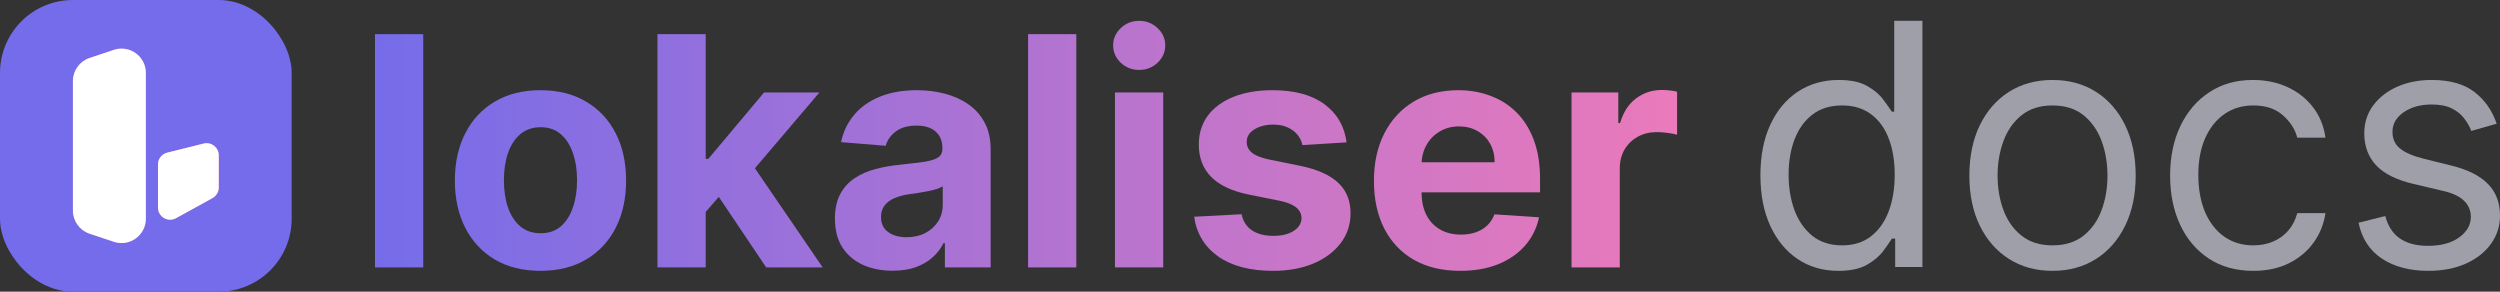
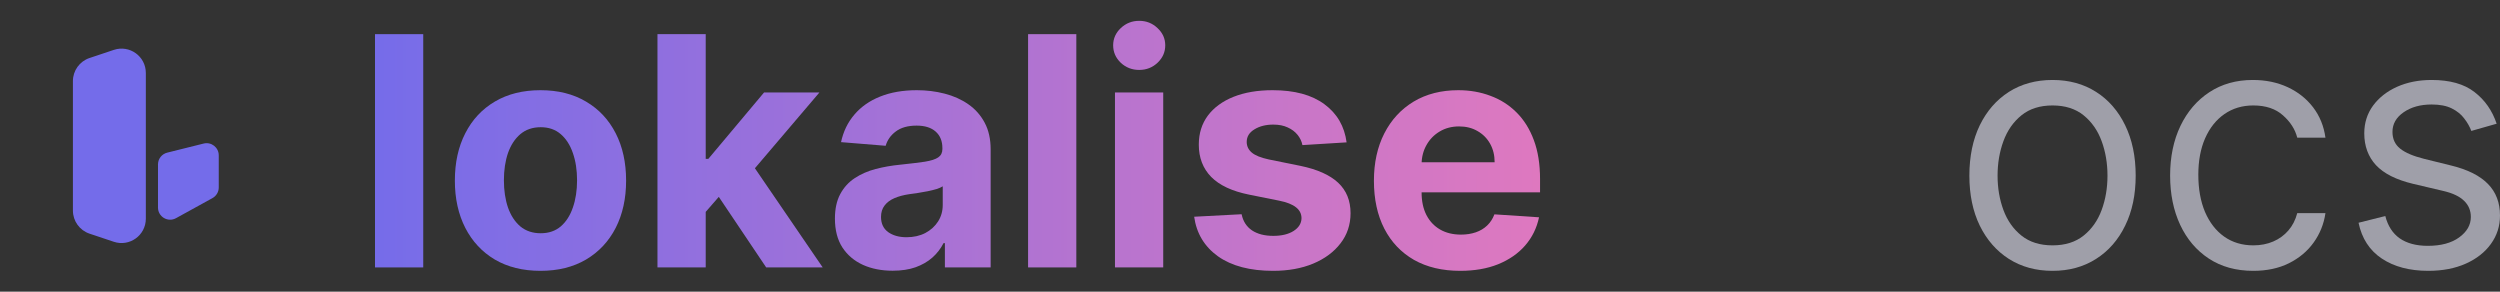
<svg xmlns="http://www.w3.org/2000/svg" width="240" height="28" viewBox="0 0 240 28" fill="none">
  <rect x="0" y="0" width="240" height="28" fill="#333333" stroke="none" />
-   <path d="M150.867 25.672V8.878H155.357V11.808H155.531C155.836 10.765 156.347 9.978 157.064 9.446C157.782 8.907 158.608 8.637 159.543 8.637C159.775 8.637 160.025 8.652 160.293 8.681C160.561 8.71 160.797 8.75 161 8.801V12.934C160.782 12.868 160.482 12.81 160.097 12.759C159.713 12.708 159.362 12.682 159.043 12.682C158.362 12.682 157.753 12.832 157.216 13.131C156.687 13.422 156.267 13.831 155.955 14.355C155.651 14.88 155.499 15.485 155.499 16.17V25.672H150.867Z" fill="url(#paint0_linear_1443_3286)" />
  <path d="M140.18 26C138.463 26 136.984 25.65 135.745 24.95C134.513 24.243 133.563 23.245 132.896 21.954C132.229 20.657 131.896 19.123 131.896 17.351C131.896 15.624 132.229 14.108 132.896 12.803C133.563 11.498 134.502 10.481 135.712 9.752C136.93 9.023 138.358 8.659 139.996 8.659C141.097 8.659 142.123 8.837 143.072 9.195C144.029 9.544 144.863 10.073 145.573 10.78C146.29 11.487 146.849 12.376 147.247 13.448C147.646 14.512 147.845 15.759 147.845 17.187V18.467H133.744V15.58H143.485C143.485 14.909 143.341 14.315 143.051 13.798C142.761 13.28 142.358 12.876 141.844 12.584C141.336 12.285 140.746 12.136 140.072 12.136C139.369 12.136 138.745 12.3 138.202 12.628C137.665 12.949 137.245 13.382 136.941 13.929C136.636 14.468 136.48 15.07 136.473 15.733V18.477C136.473 19.308 136.625 20.026 136.93 20.631C137.241 21.236 137.68 21.703 138.245 22.031C138.811 22.359 139.481 22.523 140.257 22.523C140.771 22.523 141.242 22.45 141.67 22.304C142.097 22.159 142.464 21.94 142.768 21.648C143.072 21.357 143.304 21 143.464 20.577L147.747 20.861C147.53 21.896 147.084 22.8 146.41 23.573C145.743 24.338 144.881 24.936 143.823 25.366C142.772 25.789 141.558 26 140.18 26Z" fill="url(#paint1_linear_1443_3286)" />
  <path d="M129.273 13.667L125.033 13.929C124.96 13.565 124.804 13.236 124.565 12.945C124.326 12.646 124.011 12.409 123.619 12.234C123.235 12.052 122.775 11.961 122.239 11.961C121.521 11.961 120.916 12.114 120.423 12.42C119.93 12.719 119.684 13.12 119.684 13.623C119.684 14.024 119.843 14.363 120.162 14.64C120.481 14.917 121.028 15.139 121.804 15.307L124.826 15.919C126.45 16.254 127.66 16.794 128.457 17.537C129.255 18.281 129.653 19.257 129.653 20.468C129.653 21.568 129.331 22.534 128.686 23.365C128.048 24.196 127.171 24.845 126.055 25.311C124.946 25.77 123.666 26 122.217 26C120.006 26 118.245 25.537 116.933 24.611C115.629 23.678 114.864 22.41 114.639 20.806L119.195 20.566C119.332 21.244 119.666 21.761 120.195 22.119C120.724 22.468 121.402 22.643 122.228 22.643C123.04 22.643 123.692 22.487 124.185 22.173C124.685 21.852 124.939 21.441 124.946 20.938C124.939 20.515 124.761 20.169 124.413 19.899C124.065 19.622 123.529 19.41 122.804 19.265L119.912 18.685C118.281 18.357 117.067 17.789 116.27 16.98C115.48 16.17 115.085 15.139 115.085 13.885C115.085 12.806 115.375 11.877 115.955 11.097C116.542 10.317 117.364 9.716 118.423 9.293C119.488 8.87 120.735 8.659 122.163 8.659C124.272 8.659 125.931 9.107 127.142 10.004C128.36 10.9 129.07 12.121 129.273 13.667Z" fill="url(#paint2_linear_1443_3286)" />
  <path d="M107.037 25.672V8.877H111.669V25.672H107.037ZM109.364 6.713C108.675 6.713 108.085 6.483 107.592 6.024C107.106 5.557 106.863 5 106.863 4.351C106.863 3.709 107.106 3.159 107.592 2.7C108.085 2.233 108.675 2 109.364 2C110.052 2 110.639 2.233 111.125 2.7C111.618 3.159 111.864 3.709 111.864 4.351C111.864 5 111.618 5.557 111.125 6.024C110.639 6.483 110.052 6.713 109.364 6.713Z" fill="url(#paint3_linear_1443_3286)" />
  <path d="M103.327 3.279V25.672H98.696V3.279H103.327Z" fill="url(#paint4_linear_1443_3286)" />
  <path d="M85.698 25.989C84.633 25.989 83.683 25.803 82.85 25.431C82.016 25.052 81.356 24.495 80.871 23.759C80.392 23.015 80.153 22.089 80.153 20.981C80.153 20.048 80.324 19.265 80.664 18.631C81.005 17.996 81.469 17.486 82.056 17.1C82.643 16.713 83.31 16.422 84.056 16.225C84.81 16.028 85.6 15.89 86.426 15.81C87.398 15.708 88.18 15.613 88.775 15.525C89.369 15.431 89.8 15.292 90.069 15.11C90.337 14.928 90.471 14.658 90.471 14.301V14.235C90.471 13.543 90.253 13.007 89.819 12.628C89.391 12.249 88.782 12.059 87.992 12.059C87.159 12.059 86.495 12.245 86.002 12.617C85.51 12.981 85.183 13.441 85.024 13.995L80.74 13.645C80.958 12.624 81.385 11.742 82.023 10.999C82.661 10.248 83.484 9.672 84.491 9.271C85.506 8.863 86.68 8.659 88.014 8.659C88.942 8.659 89.829 8.768 90.677 8.987C91.533 9.206 92.29 9.544 92.95 10.004C93.616 10.463 94.142 11.053 94.526 11.775C94.91 12.489 95.102 13.346 95.102 14.345V25.672H90.71V23.343H90.579C90.311 23.868 89.953 24.331 89.503 24.732C89.054 25.125 88.514 25.435 87.883 25.661C87.253 25.88 86.524 25.989 85.698 25.989ZM87.024 22.774C87.706 22.774 88.307 22.64 88.829 22.37C89.351 22.093 89.76 21.721 90.058 21.255C90.355 20.788 90.503 20.26 90.503 19.669V17.887C90.358 17.982 90.159 18.069 89.905 18.149C89.659 18.222 89.38 18.292 89.068 18.357C88.757 18.416 88.445 18.47 88.133 18.521C87.822 18.565 87.539 18.605 87.285 18.642C86.742 18.722 86.267 18.849 85.861 19.024C85.455 19.199 85.14 19.436 84.915 19.735C84.691 20.026 84.578 20.391 84.578 20.828C84.578 21.462 84.806 21.947 85.263 22.282C85.727 22.61 86.314 22.774 87.024 22.774Z" fill="url(#paint5_linear_1443_3286)" />
  <path d="M67.314 20.839L67.325 15.252H67.999L73.348 8.878H78.664L71.478 17.319H70.38L67.314 20.839ZM63.117 25.672V3.279H67.749V25.672H63.117ZM73.554 25.672L68.64 18.357L71.728 15.066L78.979 25.672H73.554Z" fill="url(#paint6_linear_1443_3286)" />
  <path d="M51.887 26C50.198 26 48.737 25.639 47.505 24.918C46.28 24.189 45.334 23.175 44.668 21.878C44.001 20.573 43.667 19.061 43.667 17.34C43.667 15.605 44.001 14.089 44.668 12.792C45.334 11.487 46.28 10.474 47.505 9.752C48.737 9.023 50.198 8.659 51.887 8.659C53.575 8.659 55.032 9.023 56.257 9.752C57.489 10.474 58.439 11.487 59.106 12.792C59.772 14.089 60.106 15.605 60.106 17.34C60.106 19.061 59.772 20.573 59.106 21.878C58.439 23.175 57.489 24.189 56.257 24.918C55.032 25.639 53.575 26 51.887 26ZM51.908 22.392C52.677 22.392 53.318 22.173 53.833 21.736C54.347 21.291 54.735 20.686 54.996 19.921C55.264 19.155 55.398 18.284 55.398 17.308C55.398 16.331 55.264 15.46 54.996 14.694C54.735 13.929 54.347 13.324 53.833 12.879C53.318 12.435 52.677 12.212 51.908 12.212C51.133 12.212 50.481 12.435 49.952 12.879C49.43 13.324 49.035 13.929 48.766 14.694C48.505 15.46 48.375 16.331 48.375 17.308C48.375 18.284 48.505 19.155 48.766 19.921C49.035 20.686 49.43 21.291 49.952 21.736C50.481 22.173 51.133 22.392 51.908 22.392Z" fill="url(#paint7_linear_1443_3286)" />
  <path d="M40.631 3.279V25.672H36V3.279H40.631Z" fill="url(#paint8_linear_1443_3286)" />
  <path d="M239.679 11.877L237.247 12.569C237.094 12.161 236.869 11.765 236.571 11.381C236.28 10.988 235.882 10.665 235.378 10.411C234.873 10.158 234.227 10.031 233.439 10.031C232.361 10.031 231.463 10.281 230.744 10.781C230.033 11.273 229.677 11.9 229.677 12.661C229.677 13.338 229.922 13.873 230.411 14.265C230.901 14.658 231.665 14.985 232.705 15.246L235.32 15.892C236.896 16.277 238.069 16.865 238.842 17.657C239.614 18.442 240 19.454 240 20.692C240 21.707 239.709 22.615 239.128 23.415C238.555 24.215 237.752 24.846 236.72 25.308C235.687 25.769 234.487 26 233.118 26C231.321 26 229.834 25.608 228.656 24.823C227.479 24.038 226.733 22.892 226.42 21.384L228.989 20.738C229.234 21.692 229.696 22.407 230.377 22.884C231.065 23.361 231.964 23.6 233.072 23.6C234.334 23.6 235.336 23.331 236.077 22.792C236.827 22.246 237.201 21.592 237.201 20.831C237.201 20.215 236.987 19.7 236.559 19.285C236.131 18.861 235.473 18.546 234.586 18.338L231.65 17.646C230.037 17.261 228.851 16.665 228.094 15.857C227.345 15.042 226.97 14.023 226.97 12.8C226.97 11.8 227.25 10.915 227.808 10.146C228.374 9.377 229.142 8.773 230.113 8.334C231.092 7.896 232.201 7.677 233.439 7.677C235.183 7.677 236.551 8.061 237.545 8.831C238.547 9.6 239.258 10.615 239.679 11.877Z" fill="#9F9FA9" />
  <path d="M216.315 26C214.663 26 213.241 25.608 212.048 24.823C210.855 24.038 209.938 22.957 209.295 21.581C208.653 20.204 208.332 18.631 208.332 16.861C208.332 15.061 208.661 13.473 209.318 12.096C209.984 10.711 210.909 9.631 212.094 8.854C213.287 8.069 214.679 7.677 216.269 7.677C217.508 7.677 218.624 7.908 219.618 8.369C220.612 8.831 221.427 9.477 222.061 10.307C222.696 11.138 223.09 12.107 223.243 13.215H220.536C220.329 12.408 219.87 11.692 219.159 11.069C218.456 10.438 217.508 10.123 216.315 10.123C215.26 10.123 214.334 10.4 213.539 10.954C212.752 11.5 212.136 12.273 211.693 13.273C211.257 14.265 211.039 15.431 211.039 16.769C211.039 18.138 211.253 19.331 211.681 20.346C212.117 21.361 212.729 22.15 213.516 22.711C214.312 23.273 215.244 23.554 216.315 23.554C217.018 23.554 217.657 23.431 218.23 23.184C218.804 22.938 219.289 22.584 219.687 22.123C220.085 21.661 220.367 21.108 220.536 20.461H223.243C223.09 21.508 222.711 22.45 222.107 23.288C221.511 24.119 220.719 24.781 219.733 25.273C218.754 25.758 217.615 26 216.315 26Z" fill="#9F9FA9" />
  <path d="M197.043 26C195.452 26 194.057 25.619 192.856 24.858C191.664 24.096 190.731 23.031 190.058 21.661C189.393 20.292 189.06 18.692 189.06 16.861C189.06 15.015 189.393 13.404 190.058 12.027C190.731 10.65 191.664 9.581 192.856 8.819C194.057 8.058 195.452 7.677 197.043 7.677C198.633 7.677 200.025 8.058 201.218 8.819C202.418 9.581 203.351 10.65 204.016 12.027C204.689 13.404 205.026 15.015 205.026 16.861C205.026 18.692 204.689 20.292 204.016 21.661C203.351 23.031 202.418 24.096 201.218 24.858C200.025 25.619 198.633 26 197.043 26ZM197.043 23.554C198.251 23.554 199.245 23.242 200.025 22.619C200.805 21.996 201.382 21.177 201.757 20.161C202.132 19.146 202.319 18.046 202.319 16.861C202.319 15.677 202.132 14.573 201.757 13.55C201.382 12.527 200.805 11.7 200.025 11.069C199.245 10.438 198.251 10.123 197.043 10.123C195.835 10.123 194.841 10.438 194.061 11.069C193.281 11.7 192.704 12.527 192.329 13.55C191.954 14.573 191.767 15.677 191.767 16.861C191.767 18.046 191.954 19.146 192.329 20.161C192.704 21.177 193.281 21.996 194.061 22.619C194.841 23.242 195.835 23.554 197.043 23.554Z" fill="#9F9FA9" />
-   <path d="M176.478 26C175.01 26 173.714 25.627 172.59 24.881C171.466 24.127 170.587 23.065 169.952 21.696C169.317 20.319 169 18.692 169 16.815C169 14.954 169.317 13.338 169.952 11.969C170.587 10.6 171.47 9.542 172.601 8.796C173.733 8.05 175.041 7.677 176.524 7.677C177.671 7.677 178.577 7.869 179.242 8.254C179.915 8.631 180.428 9.062 180.779 9.546C181.139 10.023 181.418 10.415 181.617 10.723H181.846V2H184.553V25.631H181.938V22.908H181.617C181.418 23.231 181.135 23.639 180.768 24.131C180.401 24.615 179.877 25.05 179.196 25.435C178.516 25.811 177.61 26 176.478 26ZM176.845 23.554C177.931 23.554 178.849 23.269 179.598 22.7C180.347 22.123 180.917 21.327 181.307 20.311C181.697 19.288 181.892 18.108 181.892 16.769C181.892 15.446 181.701 14.289 181.318 13.296C180.936 12.296 180.37 11.519 179.621 10.965C178.872 10.404 177.946 10.123 176.845 10.123C175.698 10.123 174.742 10.419 173.978 11.011C173.221 11.596 172.651 12.392 172.269 13.4C171.894 14.4 171.707 15.523 171.707 16.769C171.707 18.031 171.898 19.177 172.28 20.208C172.67 21.231 173.244 22.046 174.001 22.654C174.765 23.254 175.714 23.554 176.845 23.554Z" fill="#9F9FA9" />
-   <rect width="28" height="28" rx="7" fill="#746CEA" />
  <path d="M10.927 4.789C12.438 4.284 14 5.408 14 7.002V20.998C14 22.591 12.438 23.716 10.927 23.211L8.594 22.431C7.642 22.112 7 21.221 7 20.218V7.782C7 6.779 7.642 5.887 8.594 5.569L10.927 4.789ZM19.551 13.781C20.287 13.598 21 14.154 21 14.913V17.997C21 18.422 20.768 18.814 20.395 19.019L16.895 20.946C16.118 21.374 15.167 20.811 15.167 19.924V15.787C15.167 15.252 15.531 14.784 16.051 14.654L19.551 13.781Z" fill="#746CEA" />
-   <path d="M10.927 4.789C12.438 4.284 14 5.408 14 7.002V20.998C14 22.591 12.438 23.716 10.927 23.211L8.594 22.431C7.642 22.112 7 21.221 7 20.218V7.782C7 6.779 7.642 5.887 8.594 5.569L10.927 4.789ZM19.551 13.781C20.287 13.598 21 14.154 21 14.913V17.997C21 18.422 20.768 18.814 20.395 19.019L16.895 20.946C16.118 21.374 15.167 20.811 15.167 19.924V15.787C15.167 15.252 15.531 14.784 16.051 14.654L19.551 13.781Z" fill="#EB7ABA" />
-   <path d="M10.927 4.789C12.438 4.284 14 5.408 14 7.002V20.998C14 22.591 12.438 23.716 10.927 23.211L8.594 22.431C7.642 22.112 7 21.221 7 20.218V7.782C7 6.779 7.642 5.887 8.594 5.569L10.927 4.789ZM19.551 13.781C20.287 13.598 21 14.154 21 14.913V17.997C21 18.422 20.768 18.814 20.395 19.019L16.895 20.946C16.118 21.374 15.167 20.811 15.167 19.924V15.787C15.167 15.252 15.531 14.784 16.051 14.654L19.551 13.781Z" fill="white" />
  <defs>
    <linearGradient id="paint0_linear_1443_3286" x1="34.151" y1="14.063" x2="161.632" y2="14.063" gradientUnits="userSpaceOnUse">
      <stop stop-color="#746CEA" />
      <stop offset="1" stop-color="#EB7ABA" />
    </linearGradient>
    <linearGradient id="paint1_linear_1443_3286" x1="34.152" y1="14.063" x2="161.632" y2="14.063" gradientUnits="userSpaceOnUse">
      <stop stop-color="#746CEA" />
      <stop offset="1" stop-color="#EB7ABA" />
    </linearGradient>
    <linearGradient id="paint2_linear_1443_3286" x1="34.151" y1="14.063" x2="161.632" y2="14.063" gradientUnits="userSpaceOnUse">
      <stop stop-color="#746CEA" />
      <stop offset="1" stop-color="#EB7ABA" />
    </linearGradient>
    <linearGradient id="paint3_linear_1443_3286" x1="34.152" y1="14.063" x2="161.632" y2="14.063" gradientUnits="userSpaceOnUse">
      <stop stop-color="#746CEA" />
      <stop offset="1" stop-color="#EB7ABA" />
    </linearGradient>
    <linearGradient id="paint4_linear_1443_3286" x1="34.152" y1="14.063" x2="161.632" y2="14.063" gradientUnits="userSpaceOnUse">
      <stop stop-color="#746CEA" />
      <stop offset="1" stop-color="#EB7ABA" />
    </linearGradient>
    <linearGradient id="paint5_linear_1443_3286" x1="34.151" y1="14.063" x2="161.632" y2="14.063" gradientUnits="userSpaceOnUse">
      <stop stop-color="#746CEA" />
      <stop offset="1" stop-color="#EB7ABA" />
    </linearGradient>
    <linearGradient id="paint6_linear_1443_3286" x1="34.152" y1="14.063" x2="161.632" y2="14.063" gradientUnits="userSpaceOnUse">
      <stop stop-color="#746CEA" />
      <stop offset="1" stop-color="#EB7ABA" />
    </linearGradient>
    <linearGradient id="paint7_linear_1443_3286" x1="34.152" y1="14.063" x2="161.632" y2="14.063" gradientUnits="userSpaceOnUse">
      <stop stop-color="#746CEA" />
      <stop offset="1" stop-color="#EB7ABA" />
    </linearGradient>
    <linearGradient id="paint8_linear_1443_3286" x1="34.152" y1="14.063" x2="161.632" y2="14.063" gradientUnits="userSpaceOnUse">
      <stop stop-color="#746CEA" />
      <stop offset="1" stop-color="#EB7ABA" />
    </linearGradient>
  </defs>
</svg>